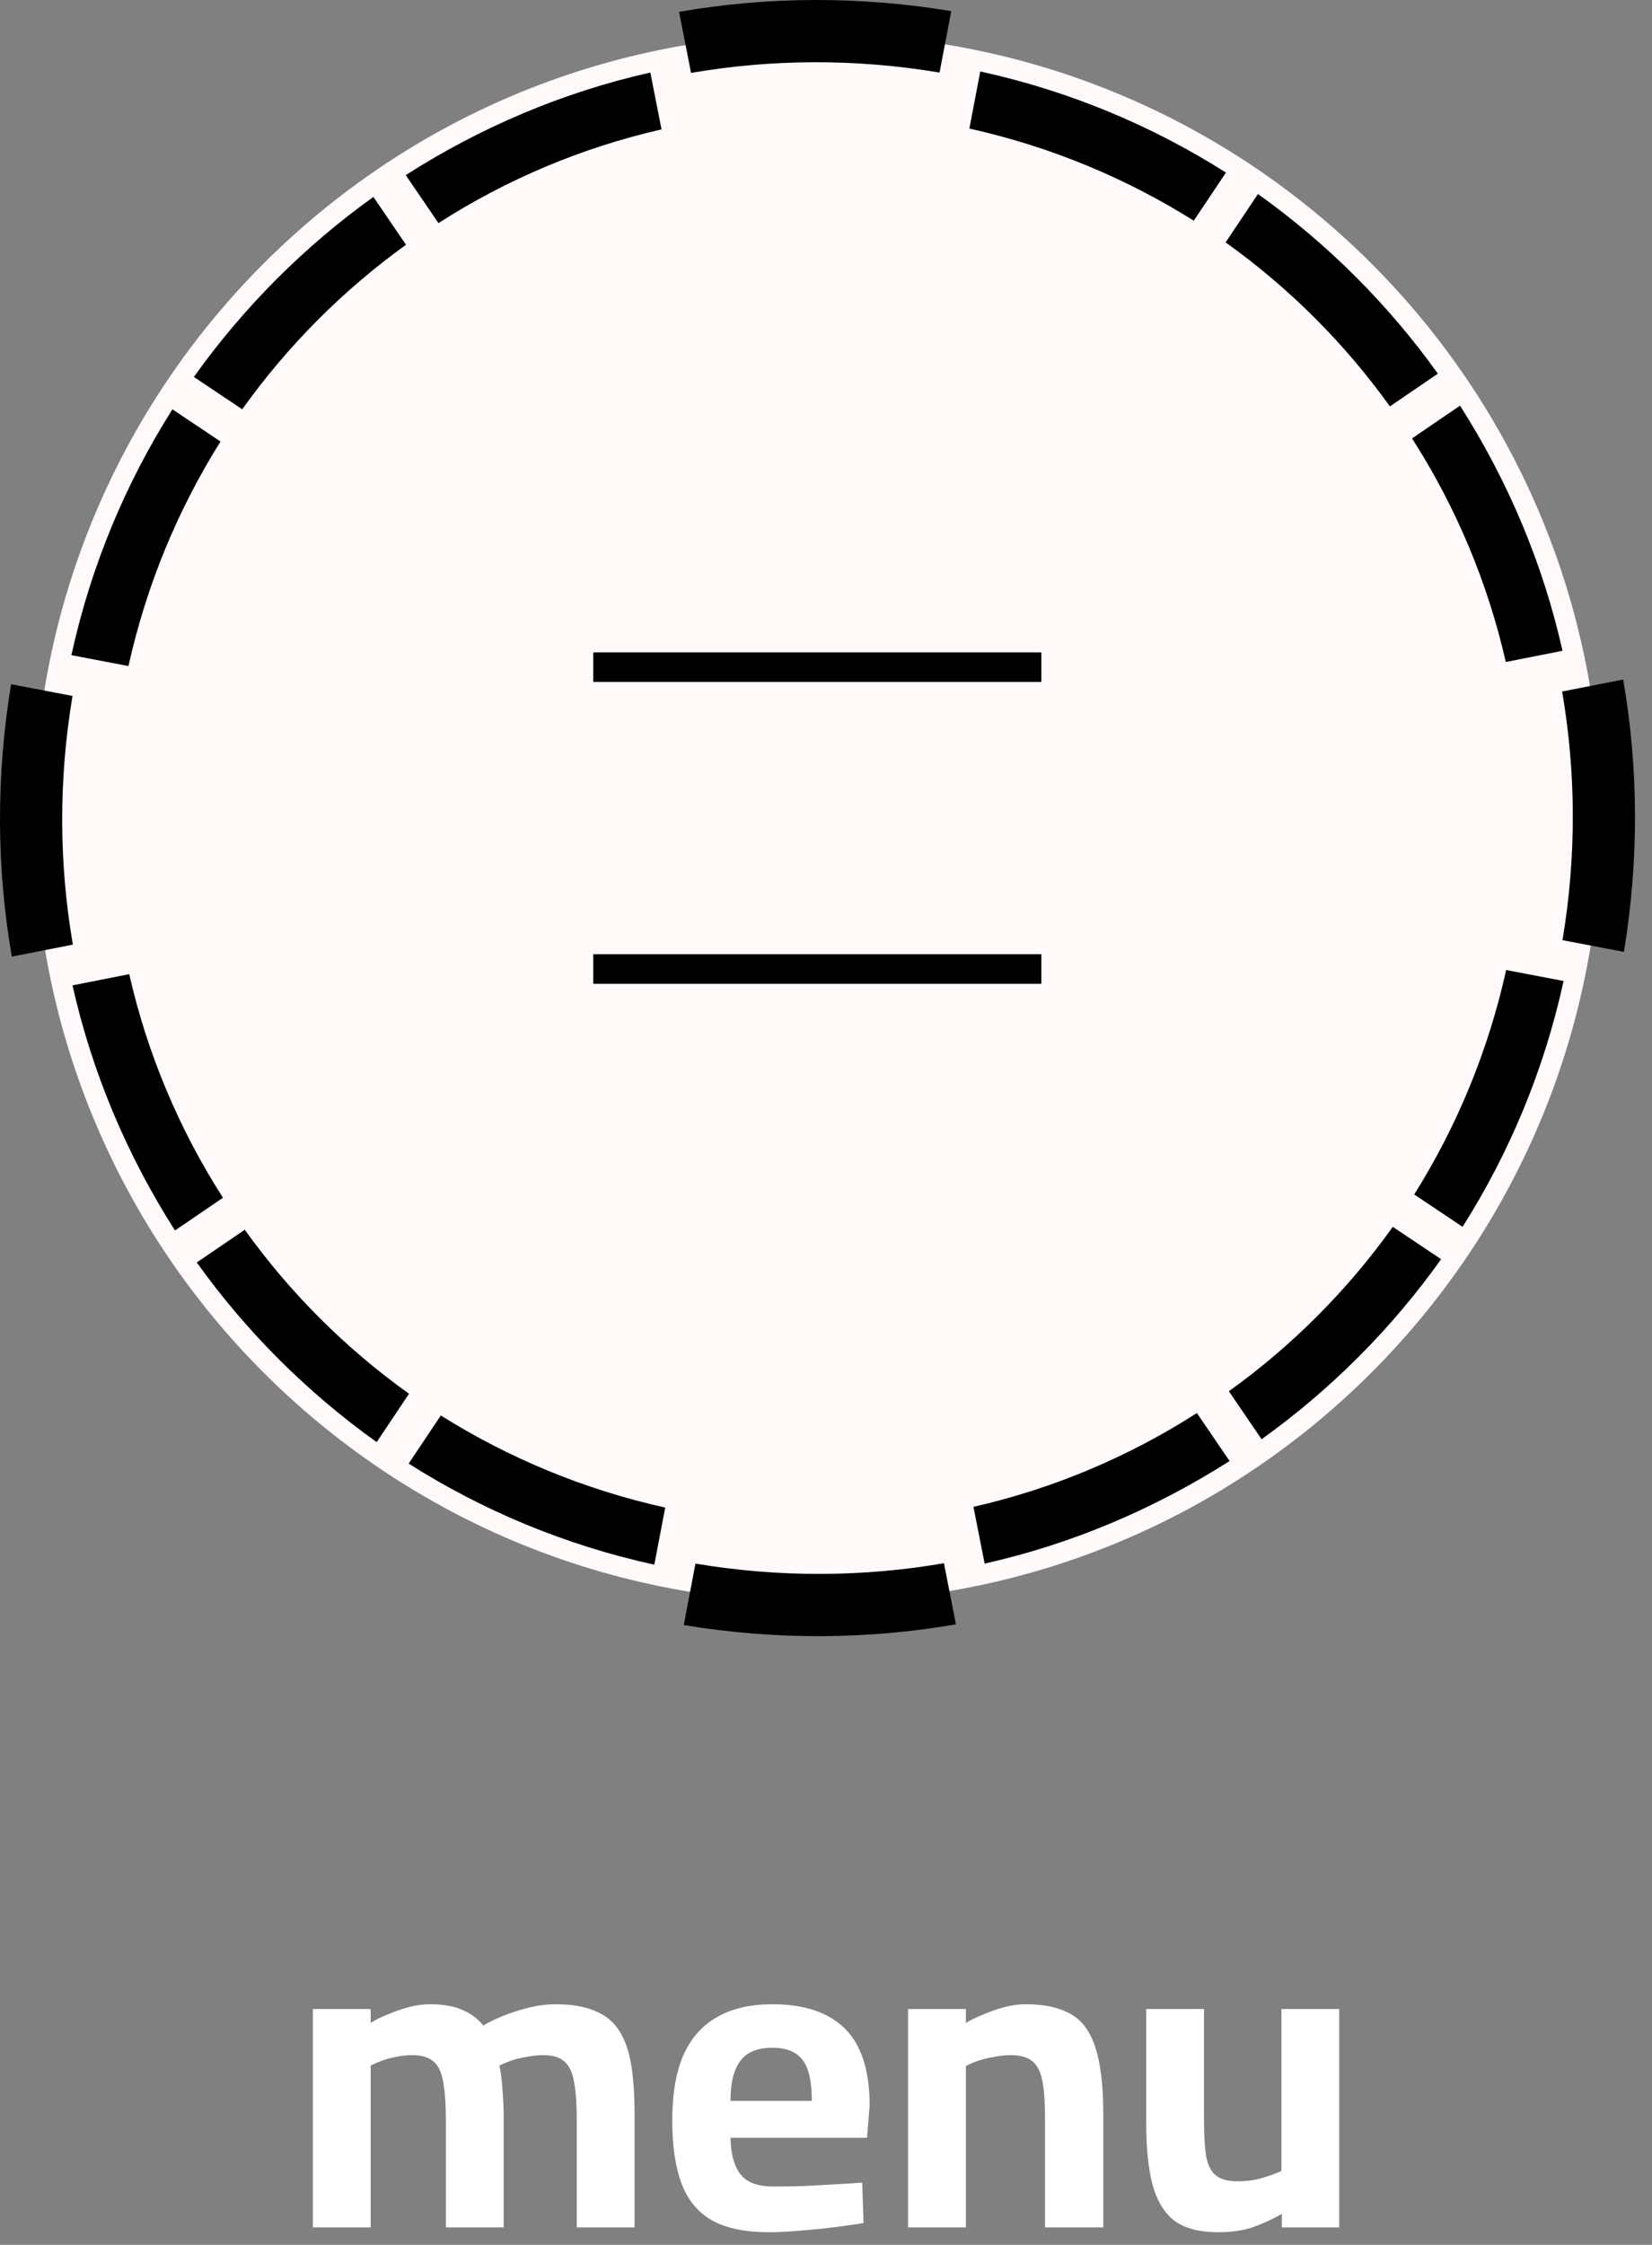
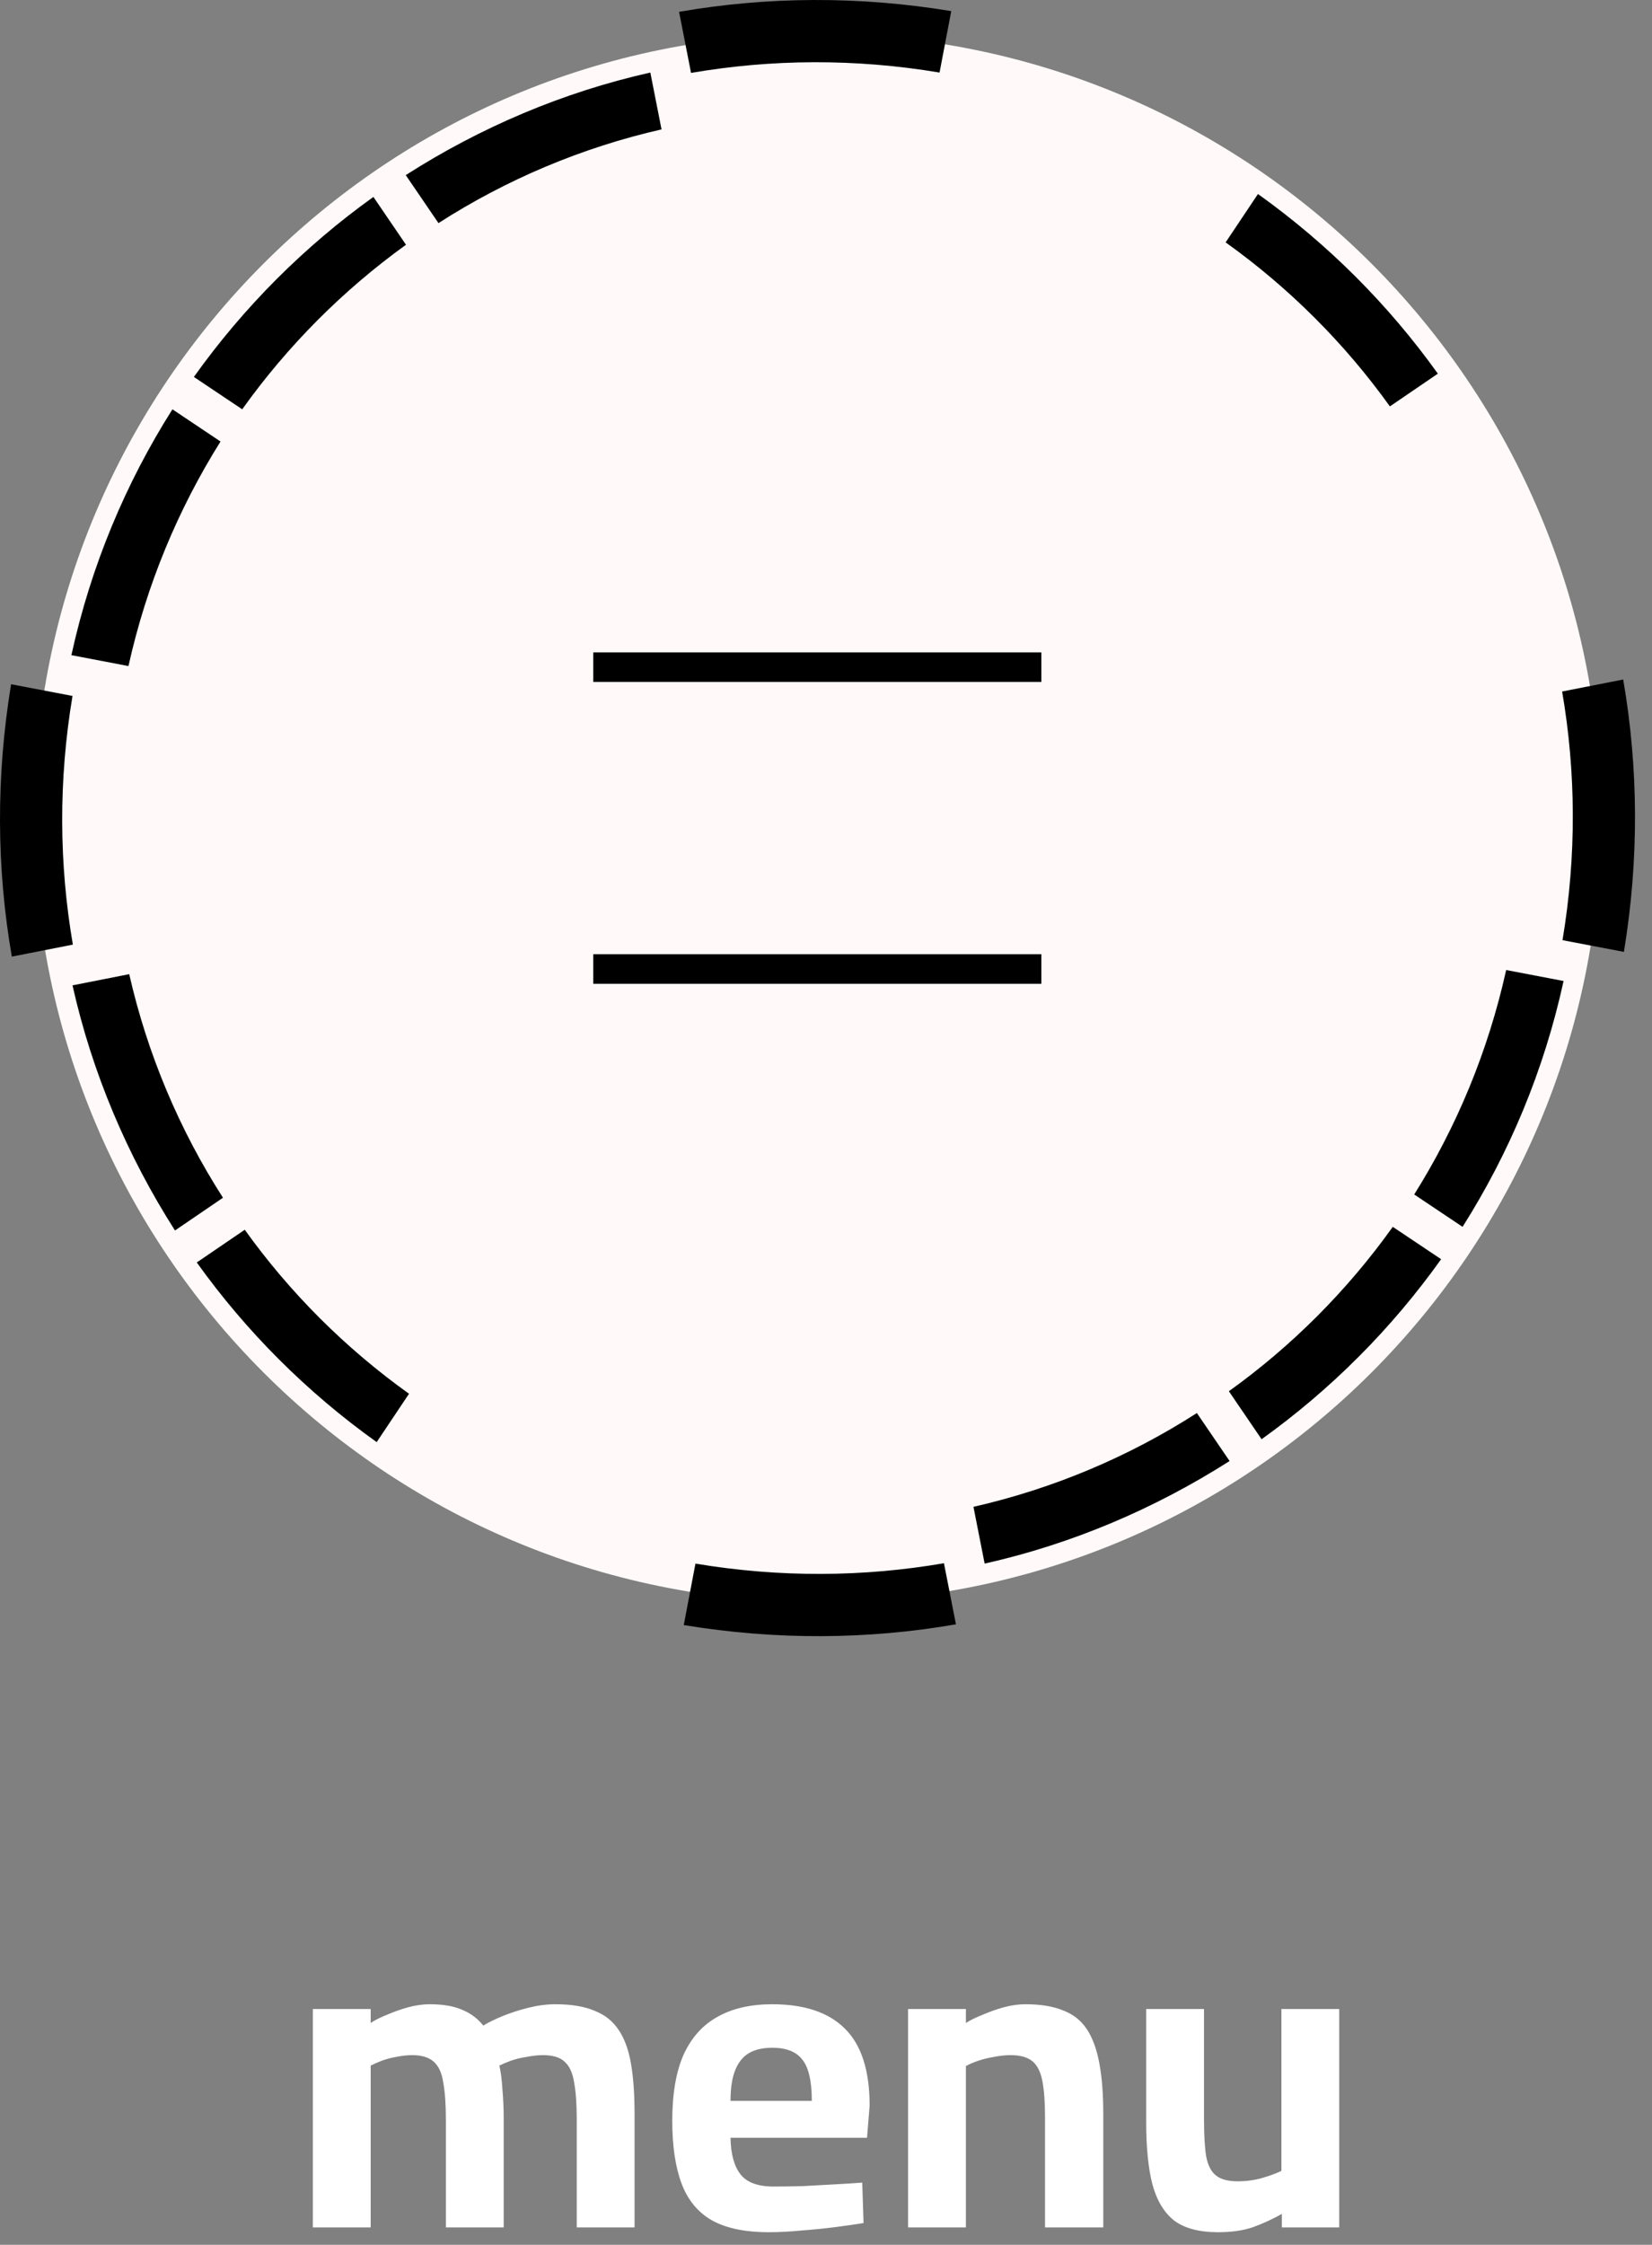
<svg xmlns="http://www.w3.org/2000/svg" width="95" height="129" viewBox="0 0 95 129" fill="none">
  <rect x="0" y="0" width="95" height="129" fill="#808080" stroke="none" />
  <path d="M47.012 92.068C71.896 92.068 92.069 71.895 92.069 47.011C92.069 22.127 71.896 1.954 47.012 1.954C22.128 1.954 1.955 22.127 1.955 47.011C1.955 71.895 22.128 92.068 47.012 92.068Z" fill="#FFF9F9" />
  <path d="M79.927 23.354L82.685 21.473C79.843 17.503 76.353 14.012 72.34 11.149L70.481 13.929C74.138 16.541 77.335 19.739 79.927 23.354Z" fill="black" />
  <path d="M86.613 55.747C85.569 60.449 83.75 64.775 81.326 68.641L84.106 70.501C86.781 66.28 88.787 61.536 89.915 56.374L86.634 55.747H86.613Z" fill="black" />
-   <path d="M68.639 12.697L70.499 9.917C66.278 7.242 61.534 5.236 56.372 4.107L55.745 7.388C60.447 8.433 64.773 10.252 68.639 12.676V12.697Z" fill="black" />
  <path d="M14.075 70.668L11.316 72.548C14.159 76.519 17.649 80.009 21.661 82.872L23.521 80.093C19.864 77.48 16.666 74.283 14.075 70.668Z" fill="black" />
  <path d="M39.989 89.874L39.32 93.385C44.649 94.263 49.916 94.221 54.973 93.343L54.283 89.832C49.665 90.626 44.858 90.668 39.989 89.853V89.874Z" fill="black" />
-   <path d="M86.572 38.046L89.853 37.398C88.725 32.361 86.697 27.597 83.96 23.312L81.201 25.193C83.709 29.101 85.548 33.448 86.593 38.046H86.572Z" fill="black" />
  <path d="M54.034 4.149L54.703 0.638C49.374 -0.24 44.107 -0.198 39.05 0.68L39.739 4.19C44.358 3.396 49.165 3.355 54.034 4.17V4.149Z" fill="black" />
-   <path d="M25.36 81.326L23.5 84.106C27.721 86.781 32.465 88.787 37.627 89.915L38.254 86.634C33.552 85.589 29.226 83.771 25.36 81.347V81.326Z" fill="black" />
  <path d="M89.874 54.032L93.385 54.701C94.263 49.372 94.221 44.106 93.343 39.048L89.832 39.738C90.626 44.356 90.668 49.163 89.853 54.032H89.874Z" fill="black" />
  <path d="M55.976 86.572L56.623 89.853C61.66 88.724 66.404 86.697 70.709 83.959L68.828 81.201C64.92 83.709 60.573 85.547 55.976 86.592V86.572Z" fill="black" />
  <path d="M70.668 79.948L72.549 82.706C76.519 79.864 80.01 76.374 82.873 72.361L80.093 70.501C77.481 74.159 74.283 77.356 70.668 79.948Z" fill="black" />
  <path d="M12.696 25.382L9.916 23.522C7.241 27.743 5.235 32.487 4.106 37.649L7.387 38.276C8.432 33.574 10.251 29.248 12.675 25.382H12.696Z" fill="black" />
  <path d="M23.354 14.075L21.473 11.316C17.503 14.159 14.012 17.649 11.149 21.661L13.929 23.521C16.541 19.864 19.739 16.666 23.333 14.075H23.354Z" fill="black" />
  <path d="M7.451 55.977L4.17 56.624C5.298 61.661 7.326 66.426 10.063 70.71L12.822 68.829C10.314 64.921 8.475 60.574 7.43 55.977H7.451Z" fill="black" />
  <path d="M4.149 39.989L0.638 39.32C-0.24 44.649 -0.198 49.915 0.68 54.973L4.19 54.283C3.396 49.664 3.355 44.858 4.17 39.989H4.149Z" fill="black" />
  <path d="M38.045 7.45L37.398 4.169C32.361 5.298 27.617 7.325 23.333 10.063L25.214 12.821C29.122 10.313 33.469 8.474 38.066 7.43L38.045 7.45Z" fill="black" />
  <path d="M34.116 38.339H59.884" stroke="black" stroke-width="1.7" stroke-miterlimit="10" />
  <path d="M34.116 55.684H59.884" stroke="black" stroke-width="1.7" stroke-miterlimit="10" />
  <path d="M17.991 128V115.45H21.316V116.25C21.566 116.083 21.883 115.925 22.266 115.775C22.649 115.608 23.049 115.467 23.466 115.35C23.899 115.233 24.316 115.175 24.716 115.175C25.483 115.175 26.108 115.283 26.591 115.5C27.075 115.7 27.474 116 27.791 116.4C28.091 116.217 28.466 116.033 28.916 115.85C29.366 115.667 29.858 115.508 30.391 115.375C30.924 115.242 31.441 115.175 31.941 115.175C32.858 115.175 33.608 115.3 34.191 115.55C34.791 115.783 35.258 116.158 35.591 116.675C35.925 117.175 36.158 117.825 36.291 118.625C36.425 119.408 36.491 120.358 36.491 121.475V128H33.166V121.775C33.166 120.908 33.116 120.208 33.016 119.675C32.933 119.125 32.749 118.725 32.466 118.475C32.2 118.225 31.791 118.1 31.241 118.1C30.941 118.1 30.625 118.133 30.291 118.2C29.958 118.25 29.649 118.325 29.366 118.425C29.099 118.525 28.883 118.617 28.716 118.7C28.799 119.05 28.858 119.5 28.891 120.05C28.941 120.6 28.966 121.175 28.966 121.775V128H25.641V121.825C25.641 120.942 25.591 120.225 25.491 119.675C25.408 119.125 25.224 118.725 24.941 118.475C24.658 118.225 24.25 118.1 23.716 118.1C23.416 118.1 23.108 118.133 22.791 118.2C22.491 118.25 22.208 118.325 21.941 118.425C21.691 118.525 21.483 118.617 21.316 118.7V128H17.991ZM44.209 128.275C42.825 128.275 41.725 128.042 40.909 127.575C40.109 127.108 39.534 126.4 39.184 125.45C38.834 124.5 38.659 123.308 38.659 121.875C38.659 120.325 38.876 119.058 39.309 118.075C39.759 117.092 40.409 116.367 41.259 115.9C42.109 115.417 43.159 115.175 44.409 115.175C46.259 115.175 47.651 115.642 48.584 116.575C49.534 117.508 50.009 118.983 50.009 121L49.859 122.85H42.009C42.026 123.783 42.217 124.483 42.584 124.95C42.95 125.417 43.584 125.65 44.484 125.65C45.001 125.65 45.567 125.642 46.184 125.625C46.8 125.592 47.409 125.558 48.009 125.525C48.626 125.492 49.151 125.458 49.584 125.425L49.659 127.75C49.242 127.817 48.717 127.892 48.084 127.975C47.45 128.058 46.792 128.125 46.109 128.175C45.442 128.242 44.809 128.275 44.209 128.275ZM42.009 120.725H46.684C46.684 119.592 46.501 118.8 46.134 118.35C45.784 117.9 45.209 117.675 44.409 117.675C43.876 117.675 43.434 117.775 43.084 117.975C42.734 118.175 42.467 118.5 42.284 118.95C42.1 119.4 42.009 119.992 42.009 120.725ZM52.22 128V115.45H55.545V116.25C55.811 116.083 56.136 115.925 56.52 115.775C56.903 115.608 57.303 115.467 57.72 115.35C58.153 115.233 58.57 115.175 58.97 115.175C59.836 115.175 60.553 115.292 61.12 115.525C61.703 115.742 62.161 116.1 62.495 116.6C62.828 117.1 63.07 117.758 63.22 118.575C63.37 119.375 63.445 120.35 63.445 121.5V128H60.095V121.675C60.095 120.808 60.045 120.117 59.945 119.6C59.845 119.067 59.653 118.683 59.37 118.45C59.086 118.217 58.67 118.1 58.12 118.1C57.82 118.1 57.503 118.133 57.17 118.2C56.853 118.25 56.545 118.325 56.245 118.425C55.961 118.525 55.728 118.625 55.545 118.725V128H52.22ZM70.038 128.275C68.955 128.275 68.113 128.05 67.513 127.6C66.93 127.133 66.513 126.433 66.263 125.5C66.03 124.567 65.913 123.392 65.913 121.975V115.45H69.238V121.825C69.238 122.708 69.28 123.408 69.363 123.925C69.463 124.442 69.655 124.808 69.938 125.025C70.221 125.242 70.63 125.35 71.163 125.35C71.68 125.35 72.163 125.283 72.613 125.15C73.063 125.017 73.421 124.883 73.688 124.75V115.45H77.013V128H73.713V127.225C73.146 127.542 72.58 127.8 72.013 128C71.463 128.183 70.805 128.275 70.038 128.275Z" fill="white" />
</svg>